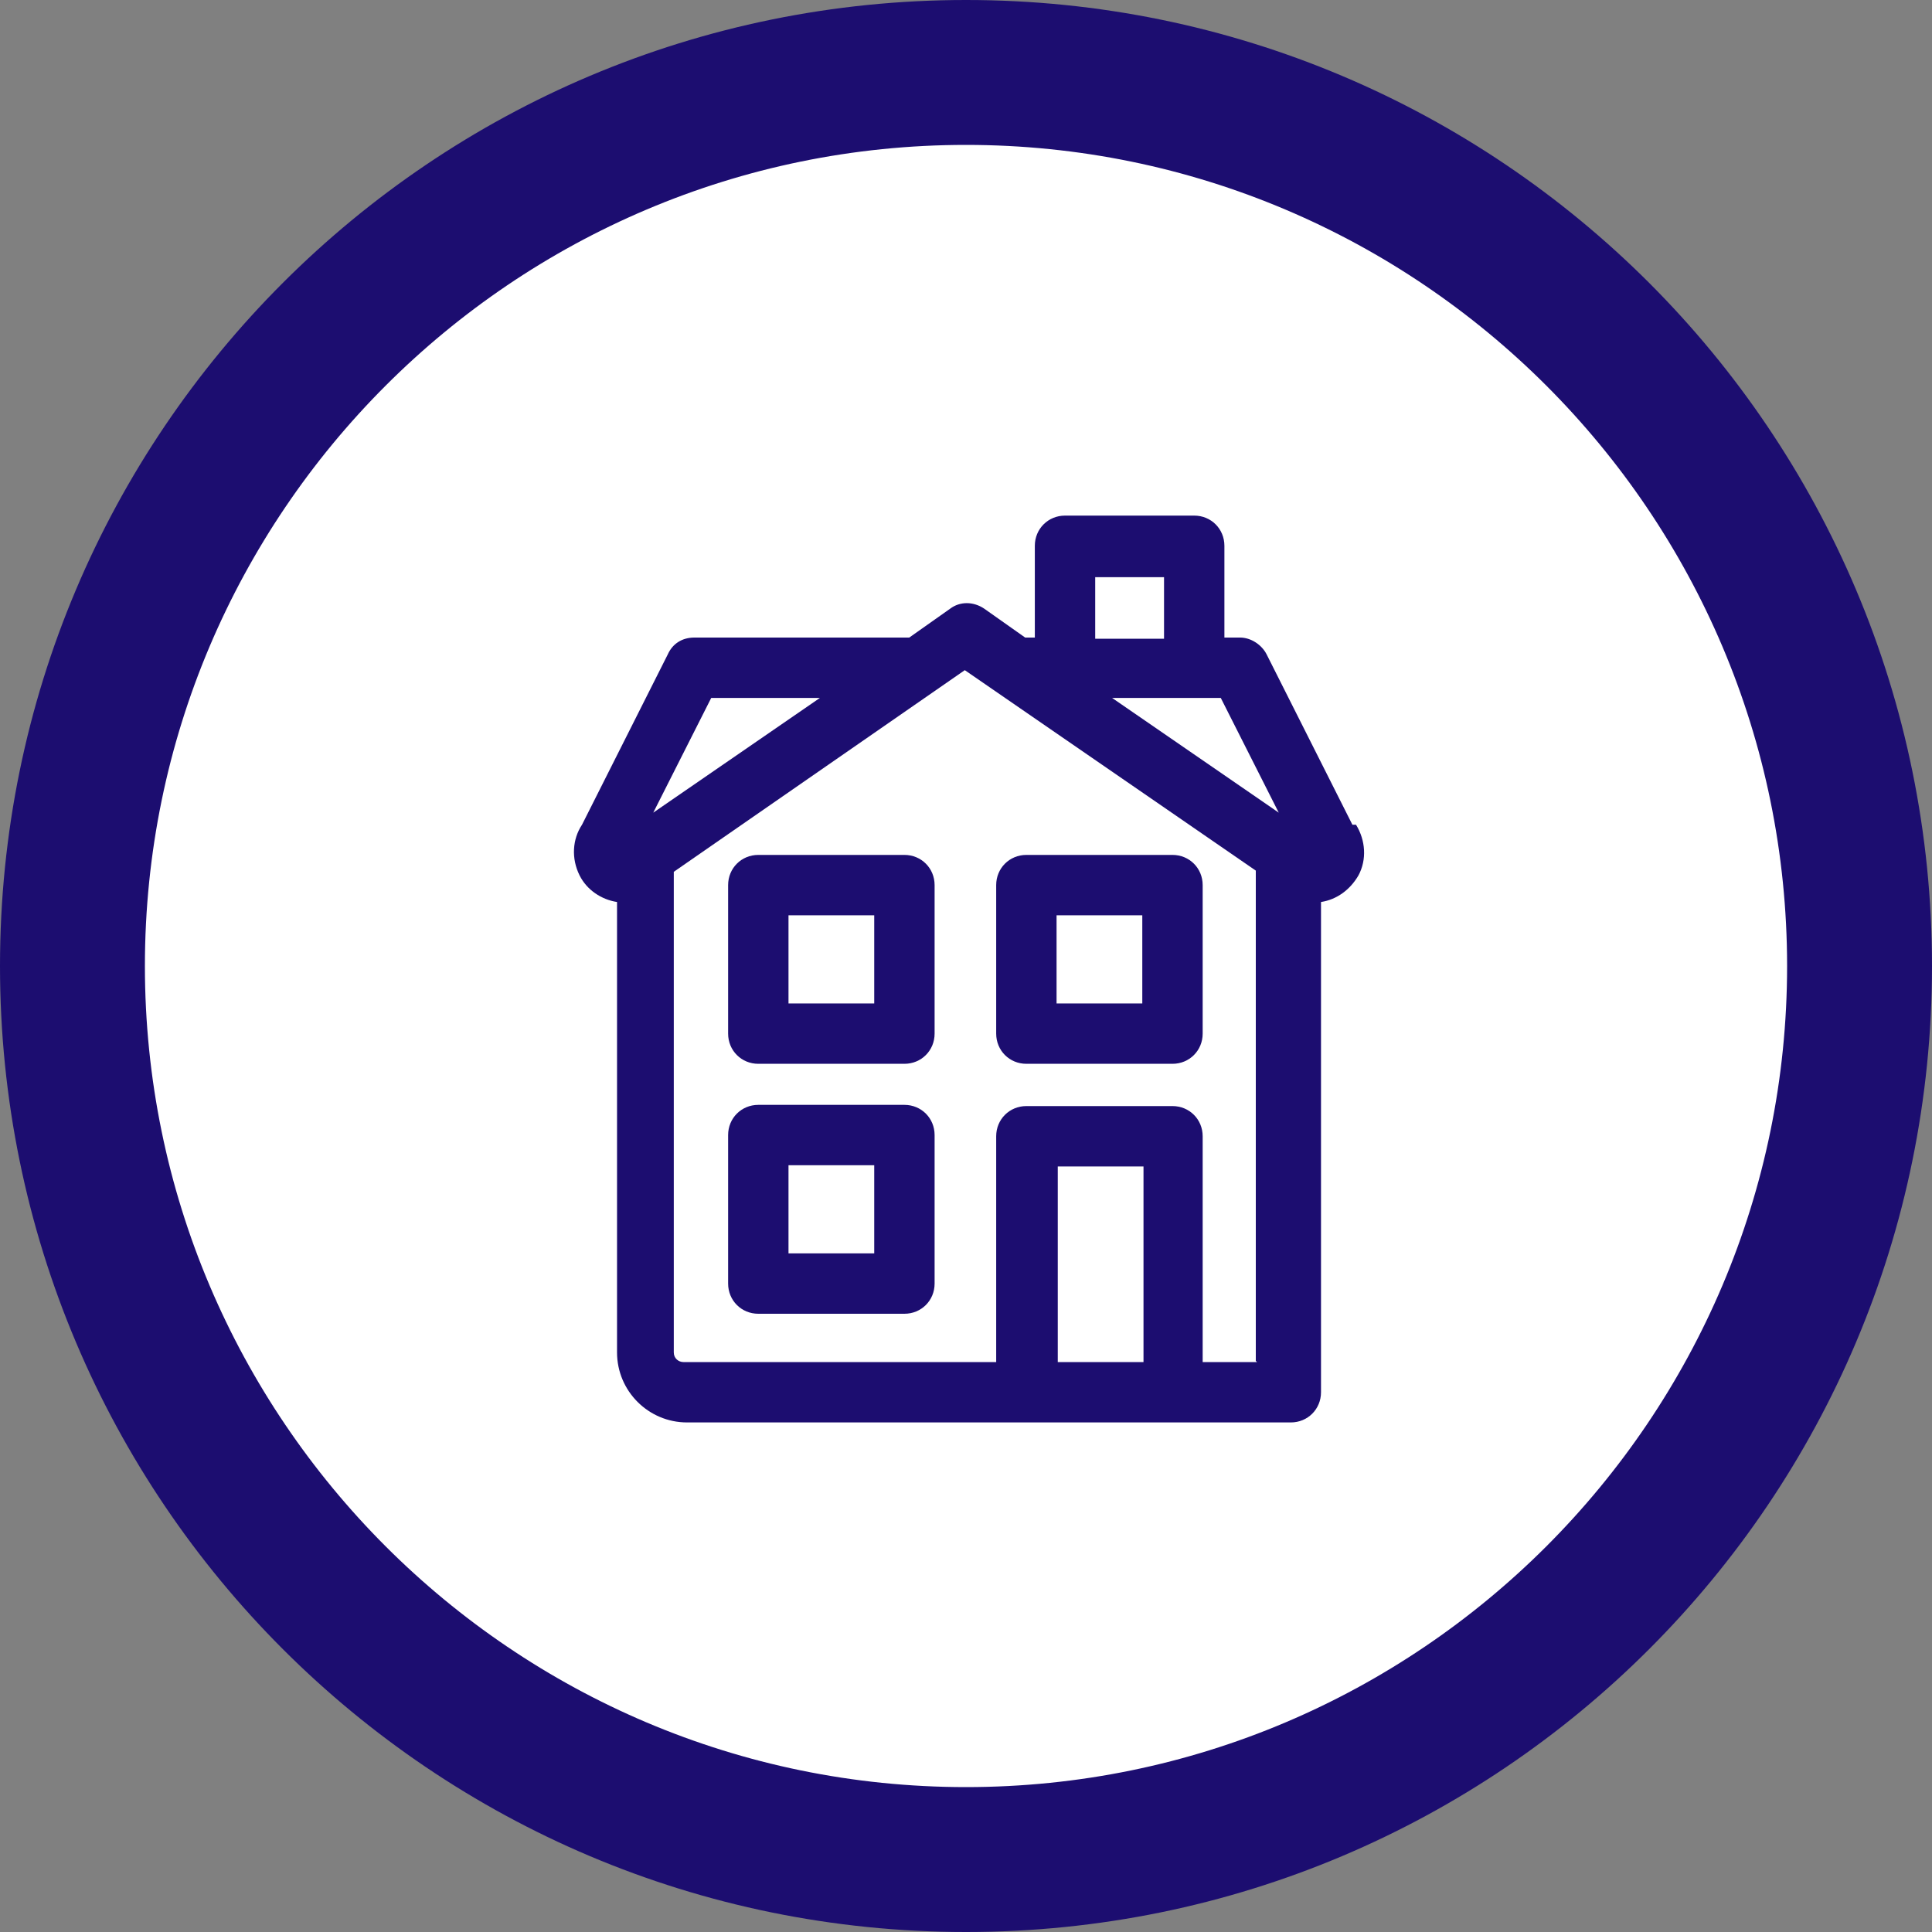
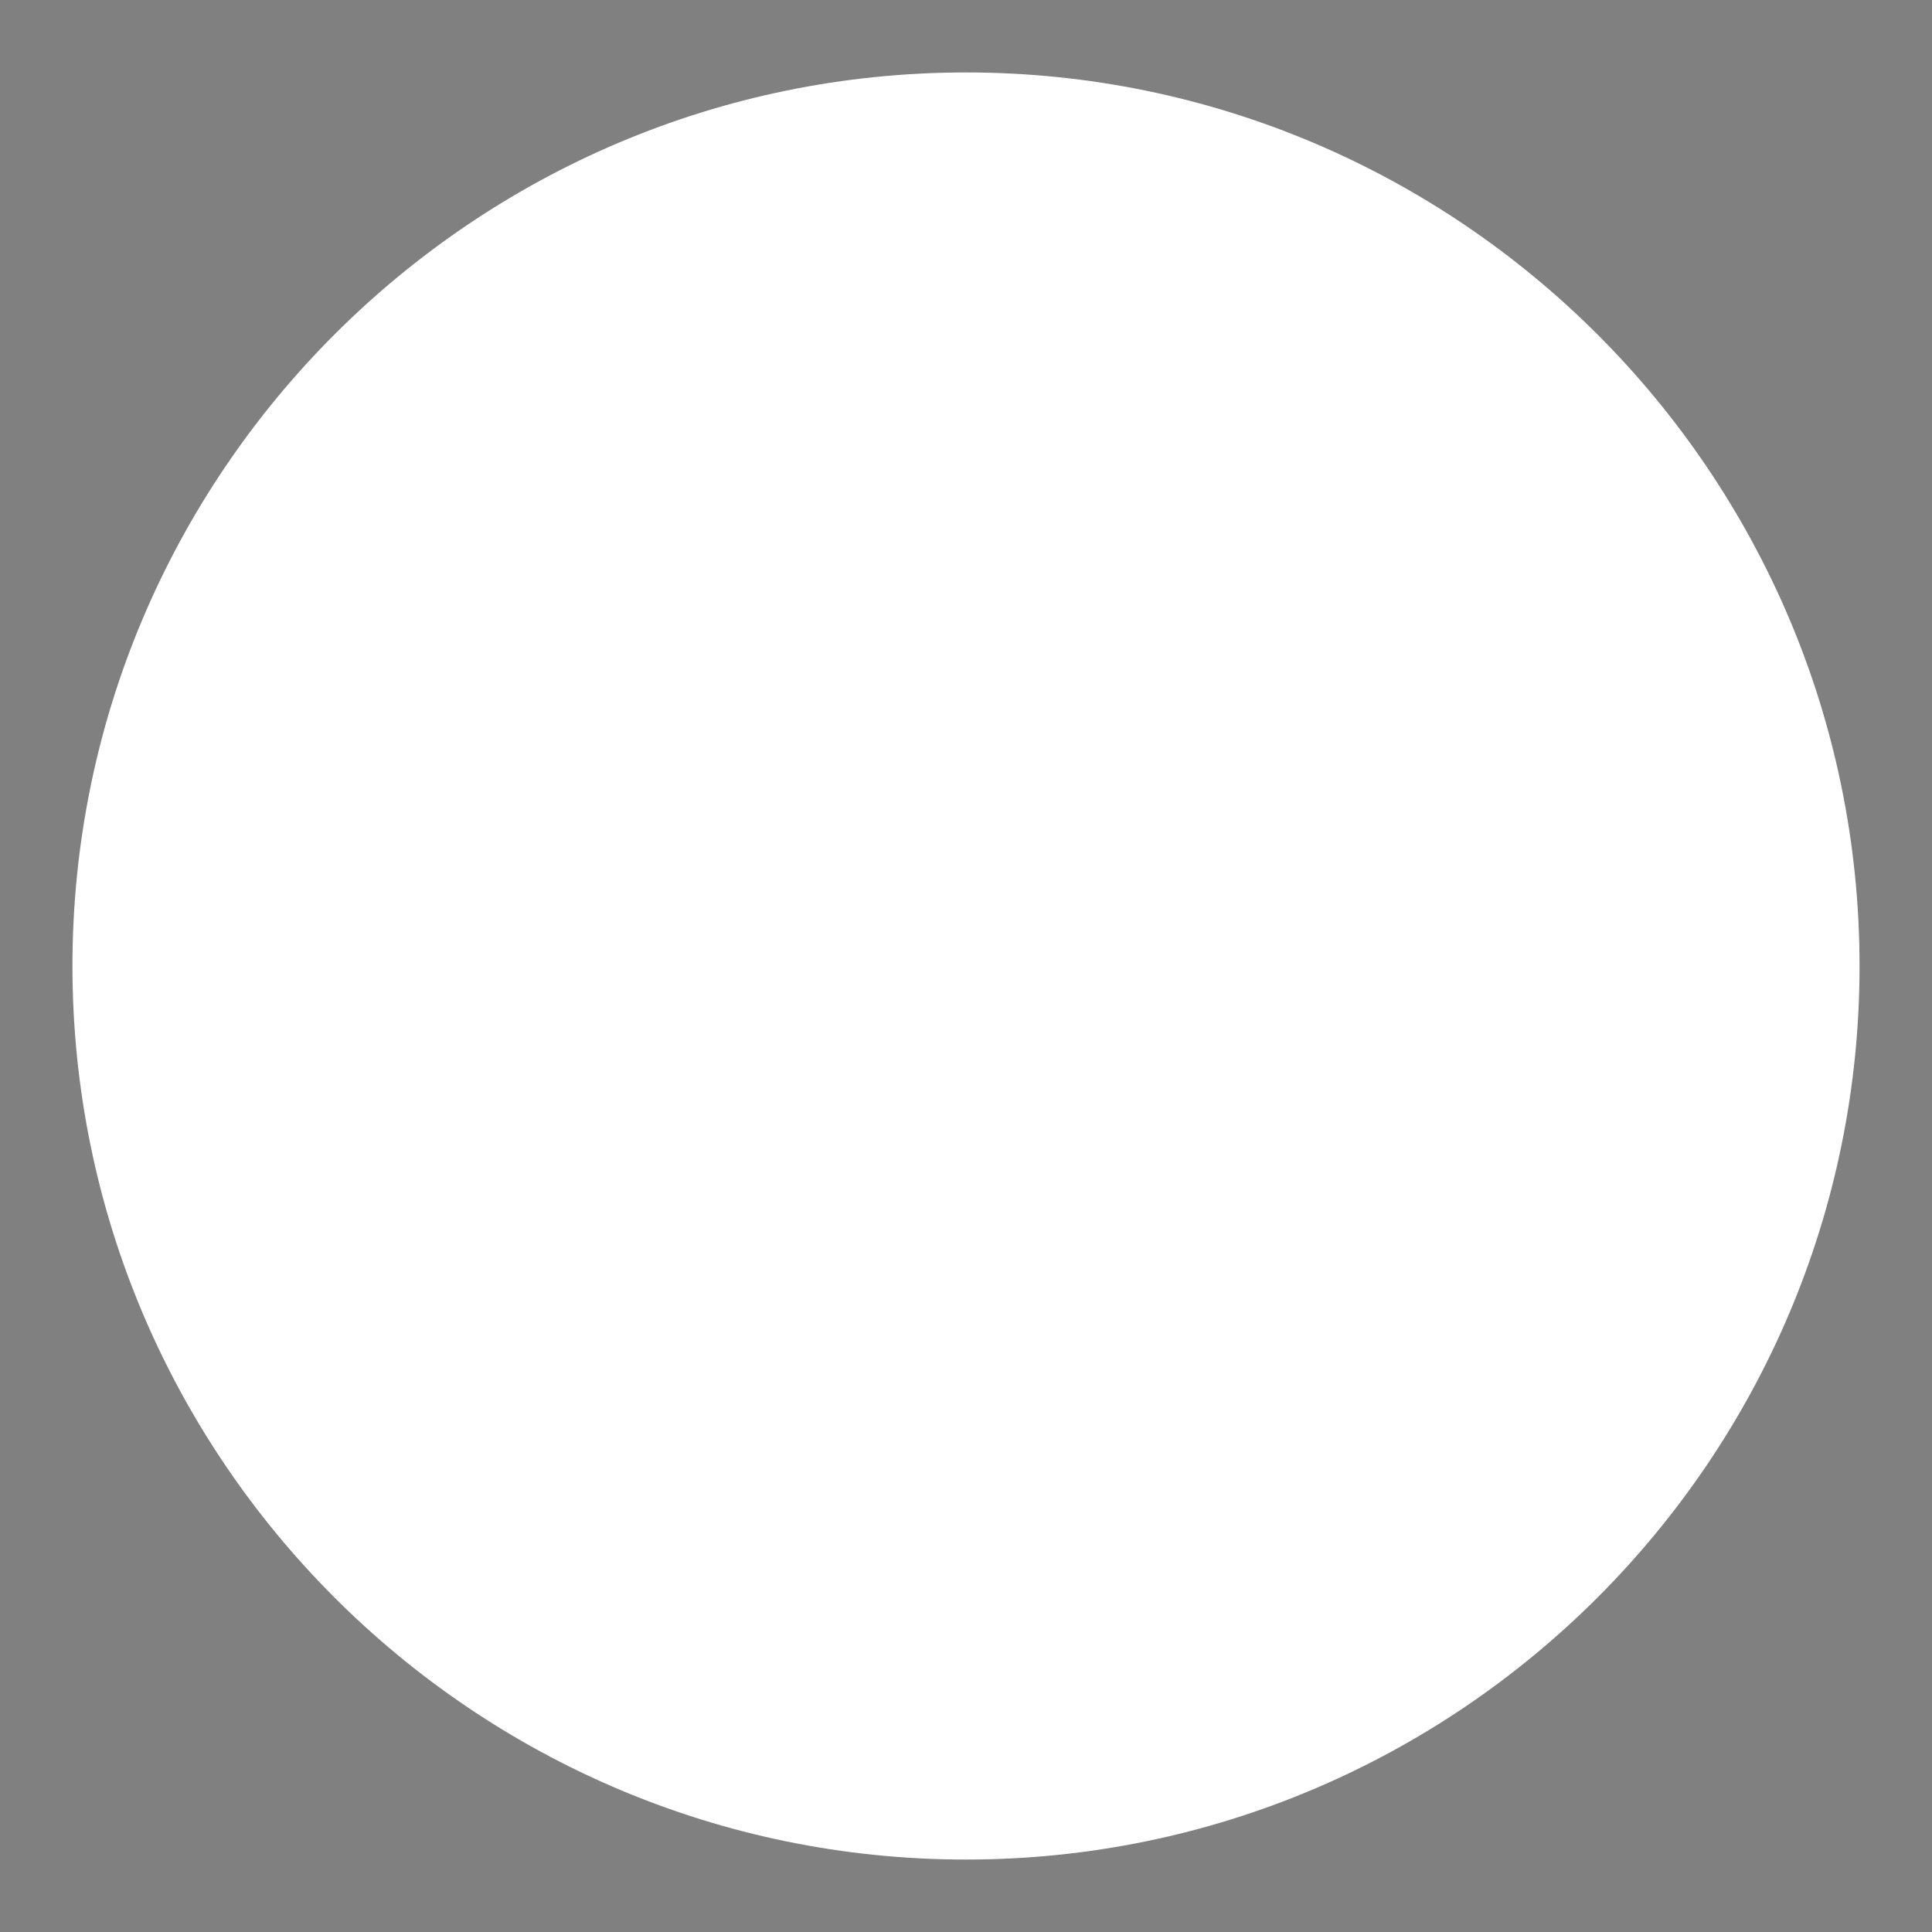
<svg xmlns="http://www.w3.org/2000/svg" id="Layer_1" version="1.1" viewBox="0 0 160 160">
  <rect x="0" y="0" width="160" height="160" fill="#808080" stroke="none" />
  <defs>
    <style>
      .st0 {
        fill: #fff;
      }

      .st1 {
        fill: #1c0d70;
      }
    </style>
  </defs>
  <path class="st0" d="M80,154c-40.8,0-74-33.2-74-74S39.2,6,80,6s74,33.2,74,74-33.2,74-74,74Z" />
-   <path class="st1" d="M80,12c37.5,0,68,30.5,68,68s-30.5,68-68,68S12,117.5,12,80,42.5,12,80,12M80,0C35.8,0,0,35.8,0,80s35.8,80,80,80,80-35.8,80-80S124.2,0,80,0h0Z" />
  <g id="Layer_4">
    <g>
-       <path class="st1" d="M112,68.3l-7.1-14.1c-.4-.8-1.3-1.4-2.2-1.4h-1.3v-7.6c0-1.4-1.1-2.5-2.5-2.5h-10.7c-1.4,0-2.5,1.1-2.5,2.5v7.6h-.8l-3.4-2.4c-.9-.6-2-.6-2.8,0l-3.4,2.4h-17.8c-1,0-1.8.5-2.2,1.4l-7.1,14.1c-.8,1.2-.9,2.8-.2,4.2.6,1.2,1.8,2,3.1,2.2v37.3c0,3.2,2.6,5.8,5.8,5.8h50c1.4,0,2.5-1.1,2.5-2.5v-40.6c1.3-.2,2.4-1,3.1-2.2.7-1.3.6-2.9-.2-4.2h0ZM105.9,67.3l-13.8-9.5h9s4.8,9.5,4.8,9.5ZM90.7,47.8h5.7v5.1h-5.7s0-5.1,0-5.1ZM58.9,57.8h9l-13.8,9.5s4.8-9.5,4.8-9.5ZM87.6,112.8v-16.2h7.1v16.2s-7.1,0-7.1,0ZM104.1,112.8h-4.5v-18.7c0-1.4-1.1-2.5-2.5-2.5h-12.1c-1.4,0-2.5,1.1-2.5,2.5v18.7h-25.9c-.4,0-.8-.3-.8-.8v-39.8h0s24.1-16.7,24.1-16.7l24.1,16.6h0v40.6h0Z" />
-       <path class="st1" d="M74.9,91.5h-12.1c-1.4,0-2.5,1.1-2.5,2.5v12.3c0,1.4,1.1,2.5,2.5,2.5h12.1c1.4,0,2.5-1.1,2.5-2.5v-12.3c0-1.4-1.1-2.5-2.5-2.5ZM72.4,103.8h-7.1v-7.3h7.1v7.3Z" />
-       <path class="st1" d="M74.9,70.8h-12.1c-1.4,0-2.5,1.1-2.5,2.5v12.3c0,1.4,1.1,2.5,2.5,2.5h12.1c1.4,0,2.5-1.1,2.5-2.5v-12.3c0-1.4-1.1-2.5-2.5-2.5ZM72.4,83.1h-7.1v-7.3h7.1v7.3Z" />
-       <path class="st1" d="M97.1,70.8h-12.1c-1.4,0-2.5,1.1-2.5,2.5v12.3c0,1.4,1.1,2.5,2.5,2.5h12.1c1.4,0,2.5-1.1,2.5-2.5v-12.3c0-1.4-1.1-2.5-2.5-2.5ZM94.6,83.1h-7.1v-7.3h7.1v7.3Z" />
-     </g>
+       </g>
  </g>
</svg>